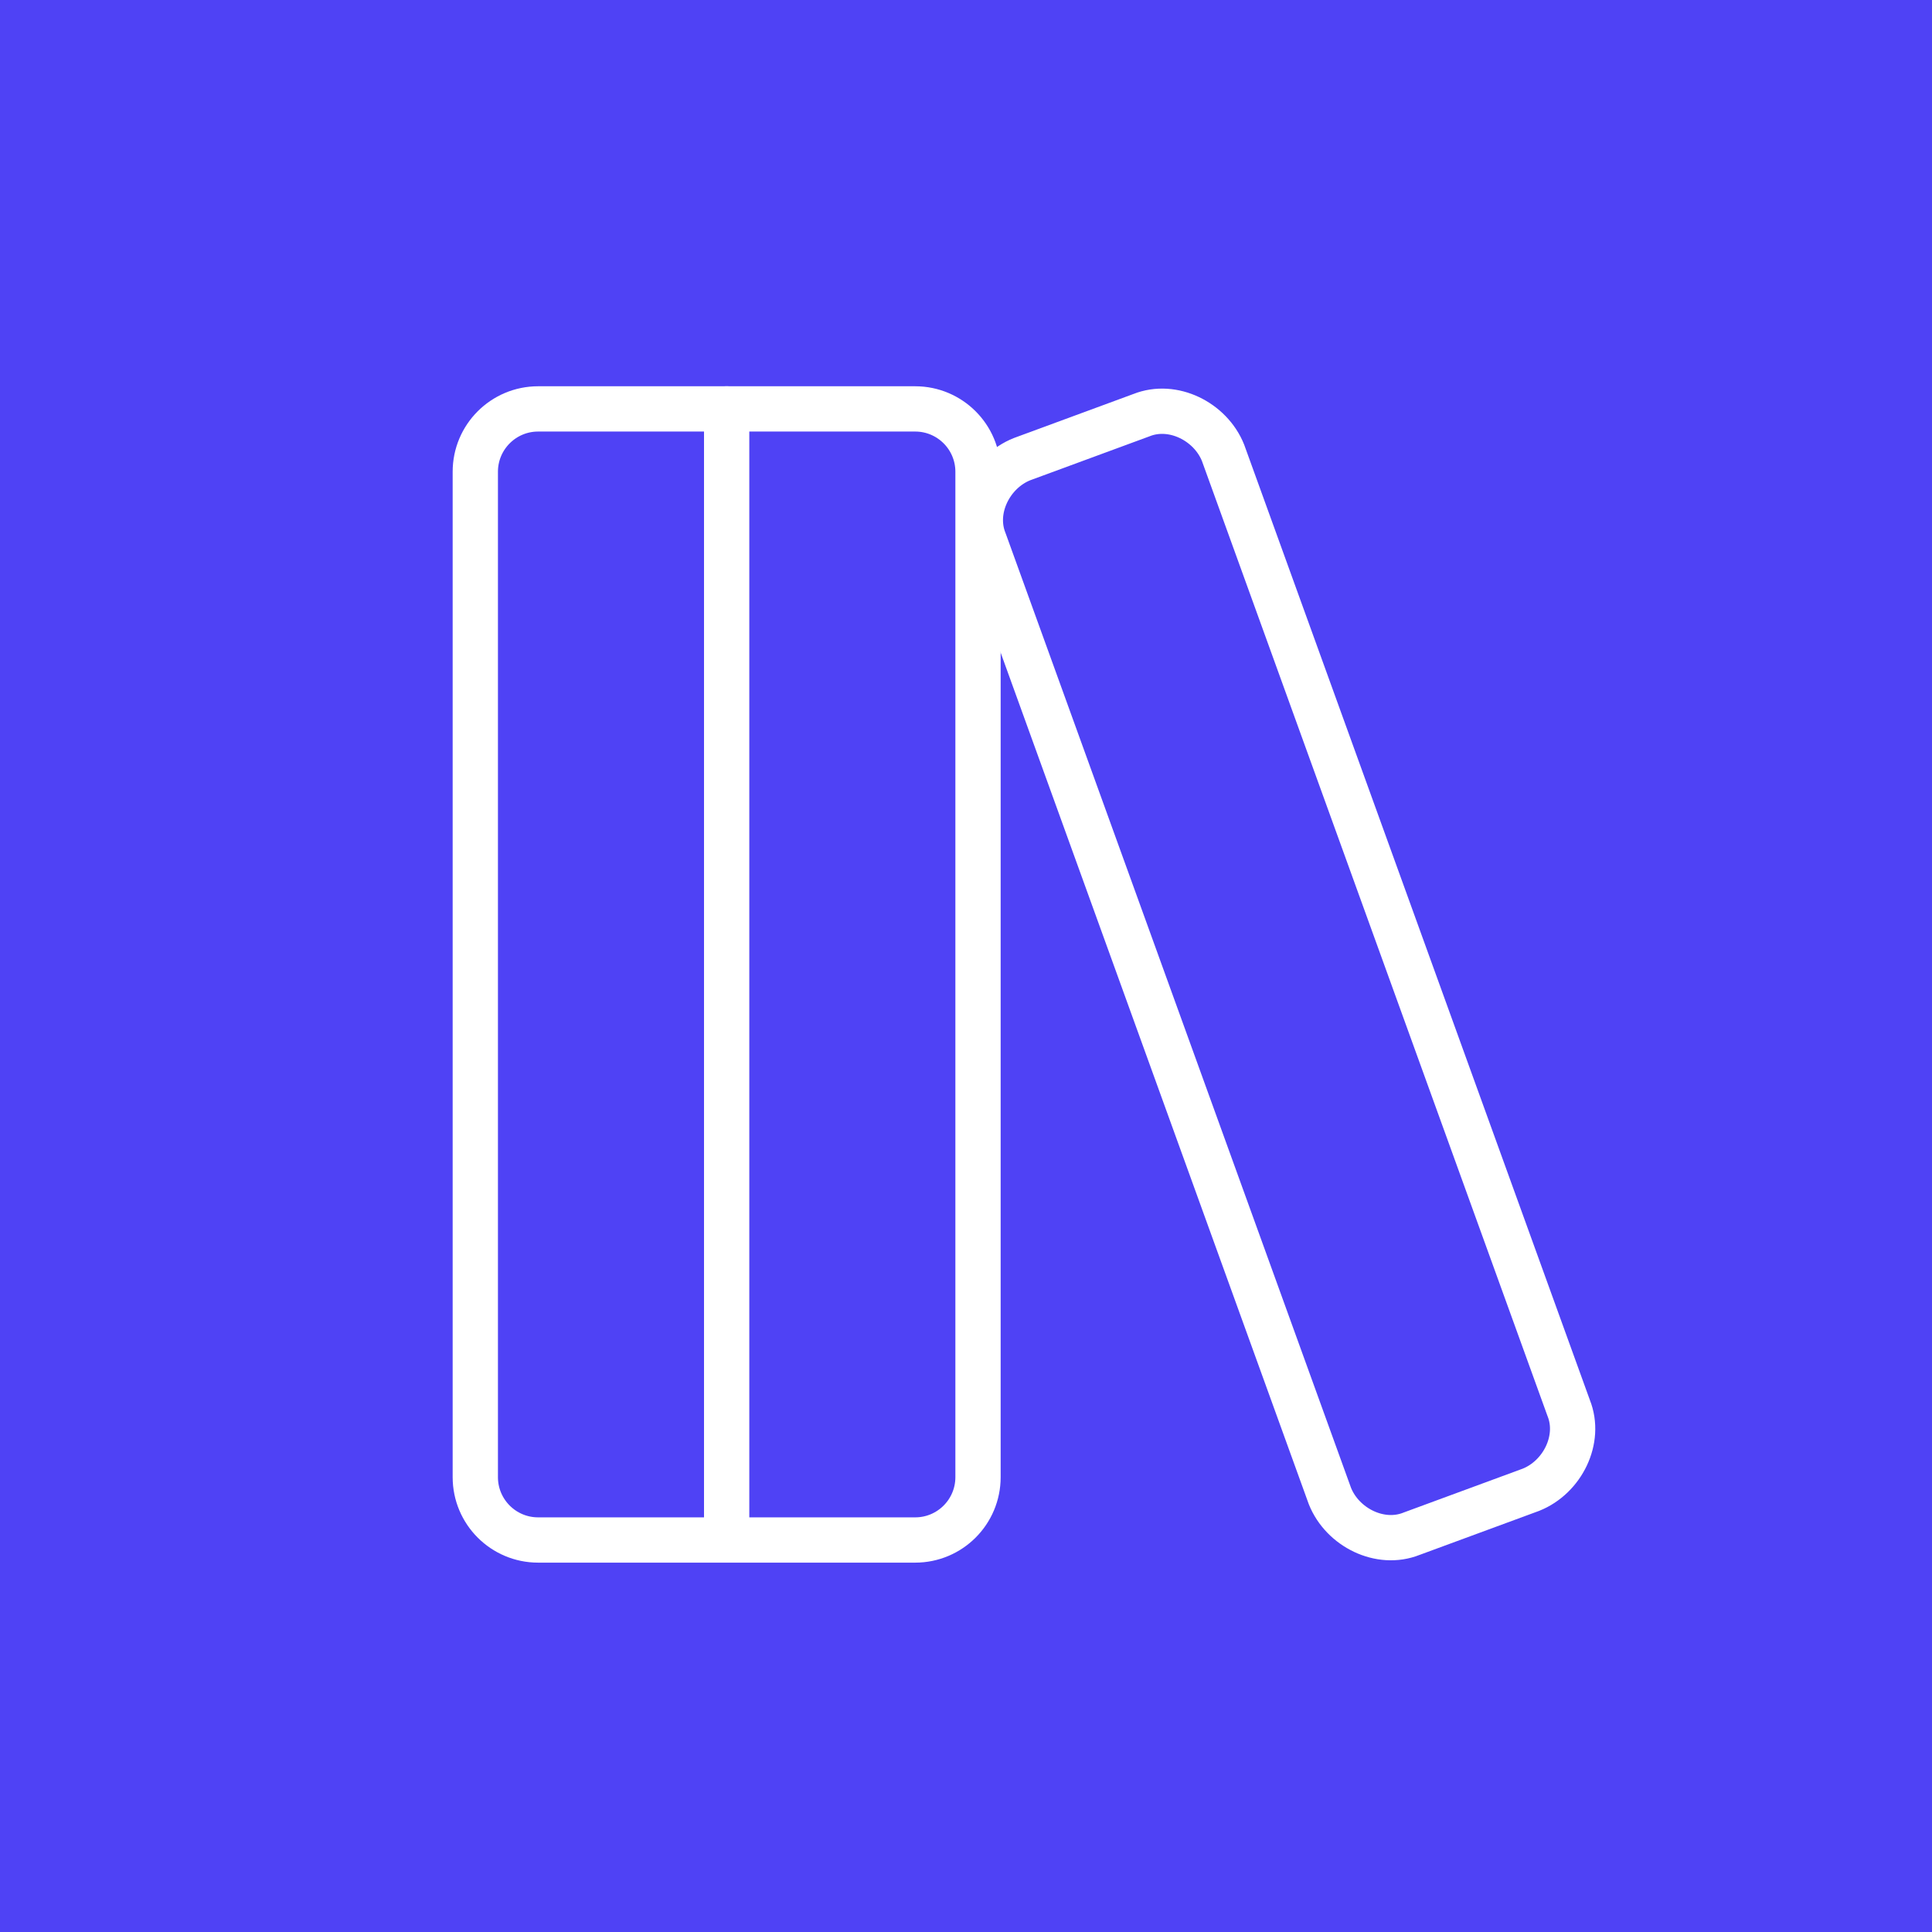
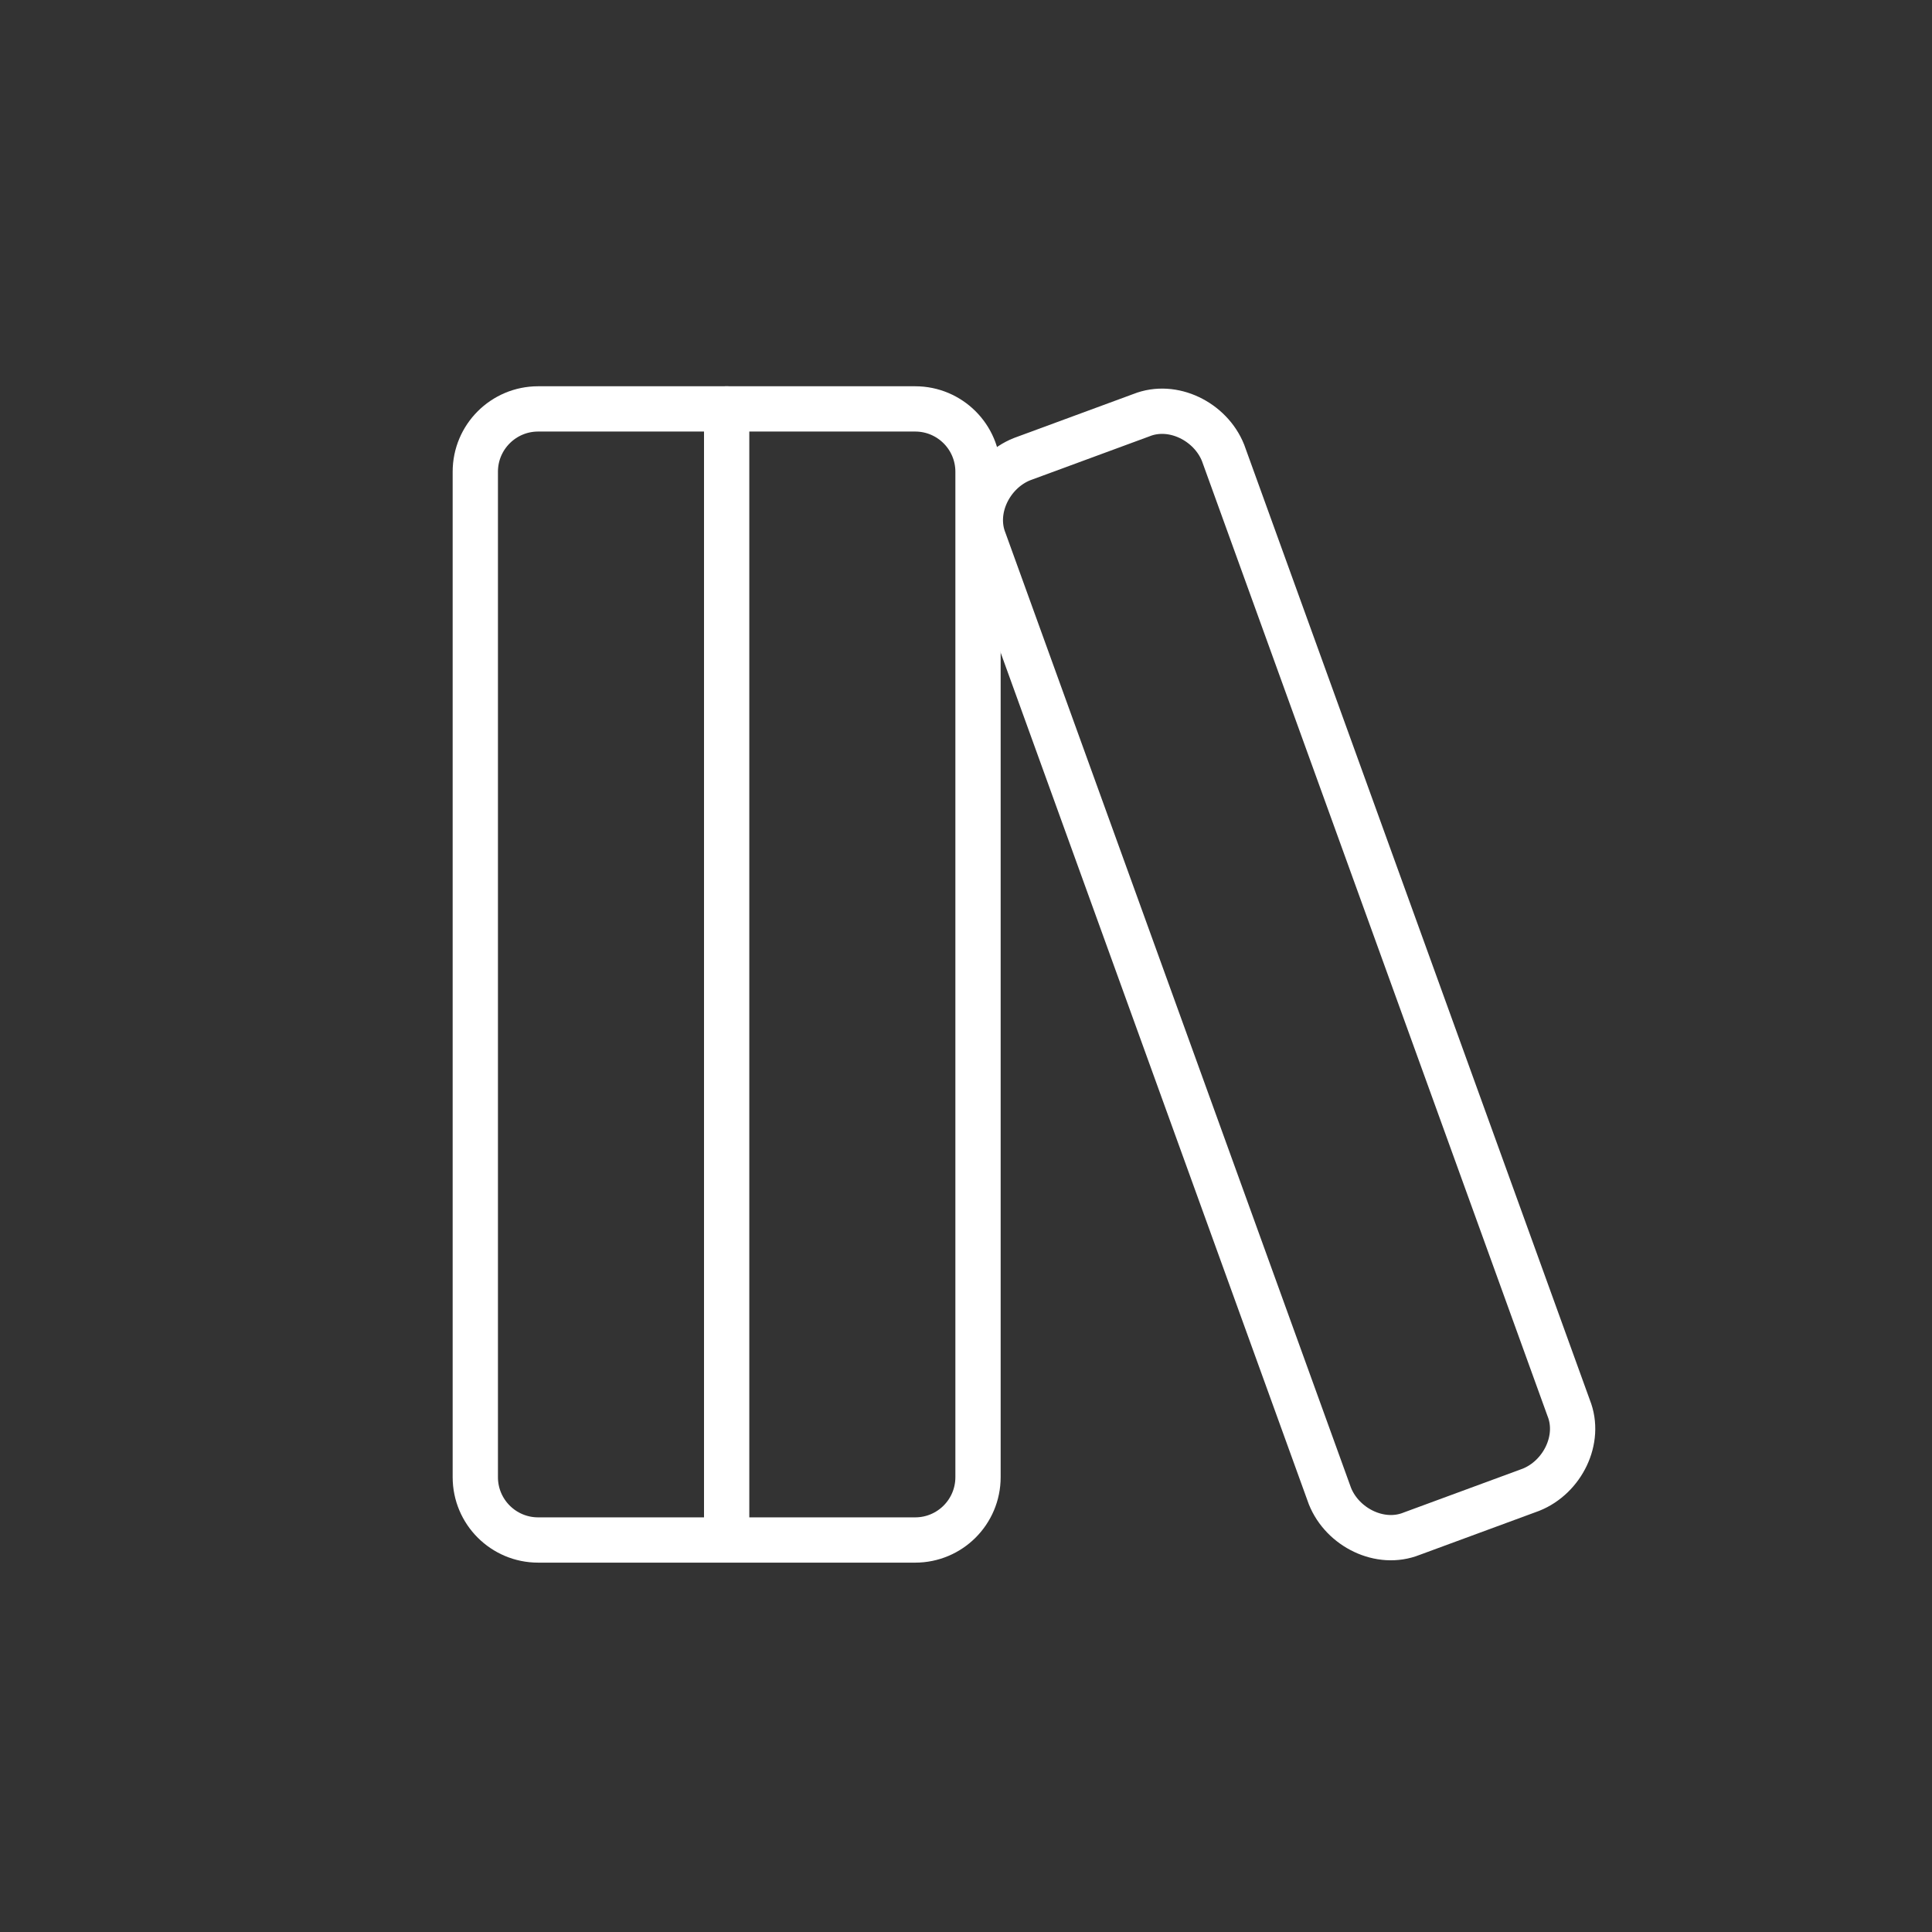
<svg xmlns="http://www.w3.org/2000/svg" width="128" height="128" viewBox="0 0 128 128" fill="none">
  <rect x="0" y="0" width="128" height="128" fill="#333333" stroke="none" />
  <g clip-path="url(#clip0_231_297)">
-     <rect width="128" height="128" fill="#4F42F5" />
    <path d="M60.633 27.091H35.654C33.354 27.091 31.49 28.955 31.49 31.254V97.866C31.49 100.165 33.354 102.029 35.654 102.029H60.633C62.932 102.029 64.796 100.165 64.796 97.866V31.254C64.796 28.955 62.932 27.091 60.633 27.091Z" stroke="white" stroke-width="3" stroke-linecap="round" stroke-linejoin="round" />
    <path d="M48.143 27.091V102.029" stroke="white" stroke-width="3" stroke-linecap="round" stroke-linejoin="round" />
    <path d="M103.93 93.286C104.763 95.368 103.514 97.866 101.432 98.699L93.522 101.613C91.44 102.446 88.942 101.197 88.11 99.115L65.212 35.834C64.379 33.752 65.628 31.254 67.71 30.421L75.62 27.507C77.702 26.674 80.2 27.923 81.032 30.005L103.93 93.286Z" stroke="white" stroke-width="3" stroke-linecap="round" stroke-linejoin="round" />
  </g>
  <defs>
    <clipPath id="clip0_231_297">
      <rect width="128" height="128" fill="white" />
    </clipPath>
  </defs>
</svg>